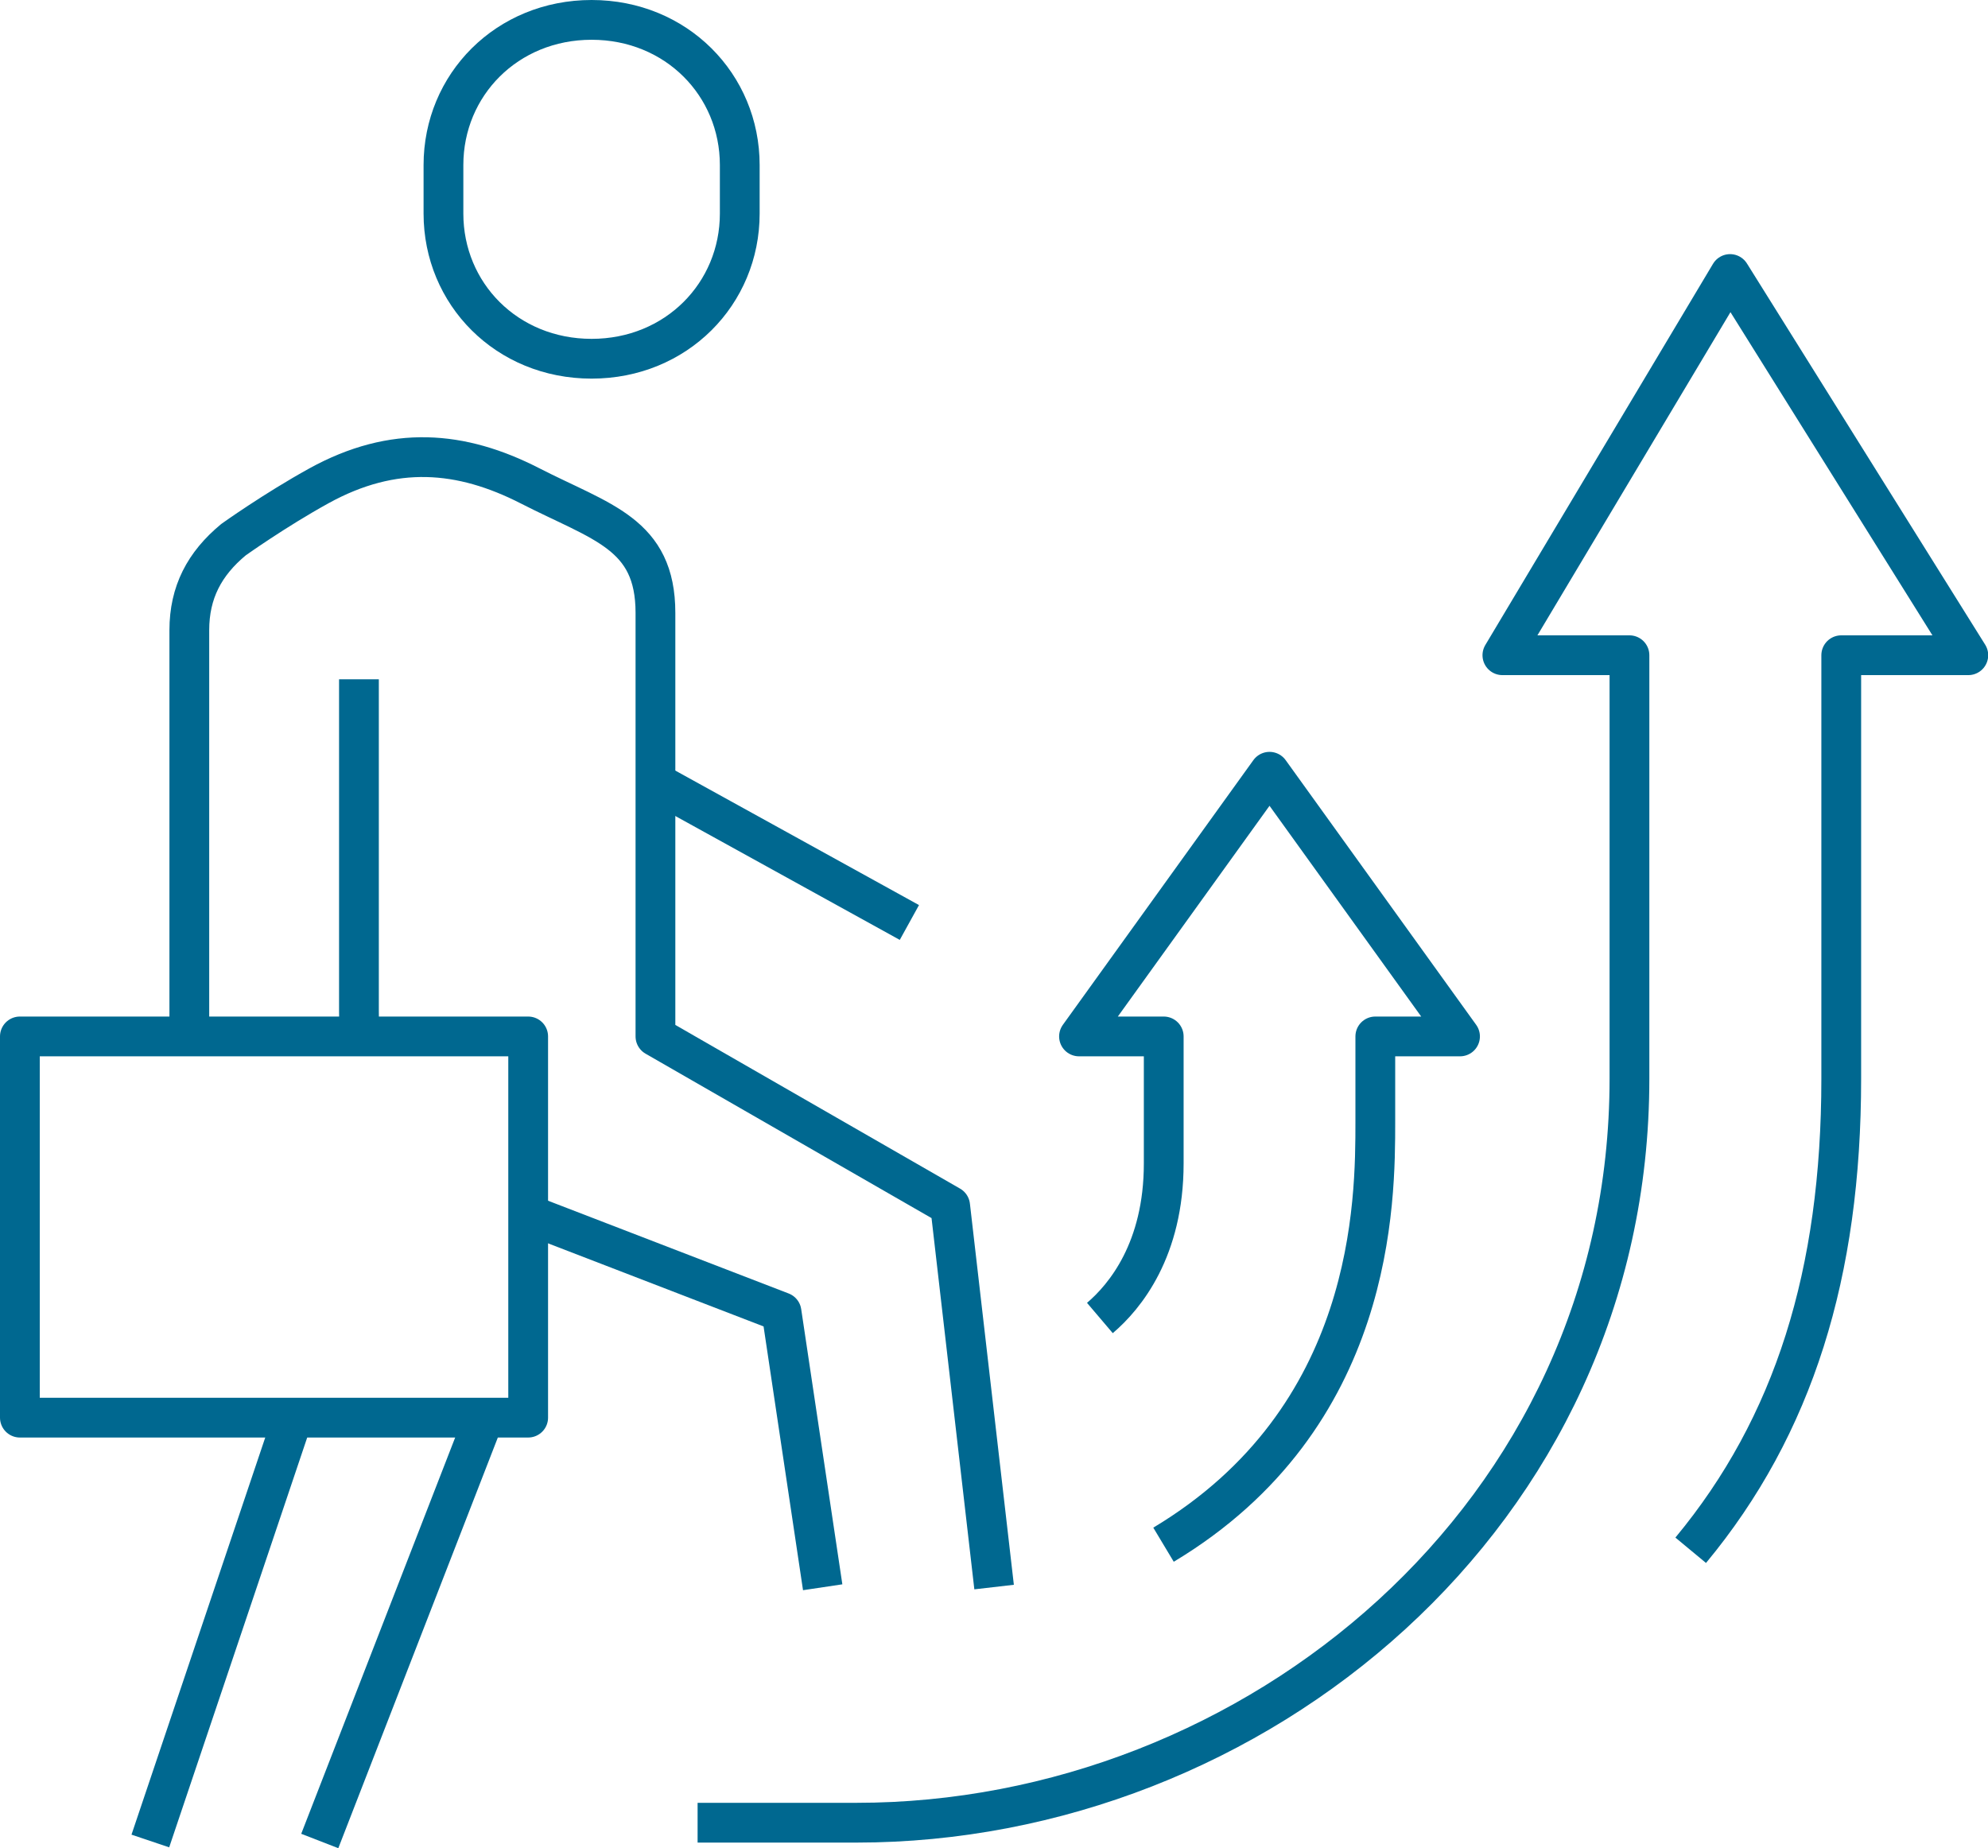
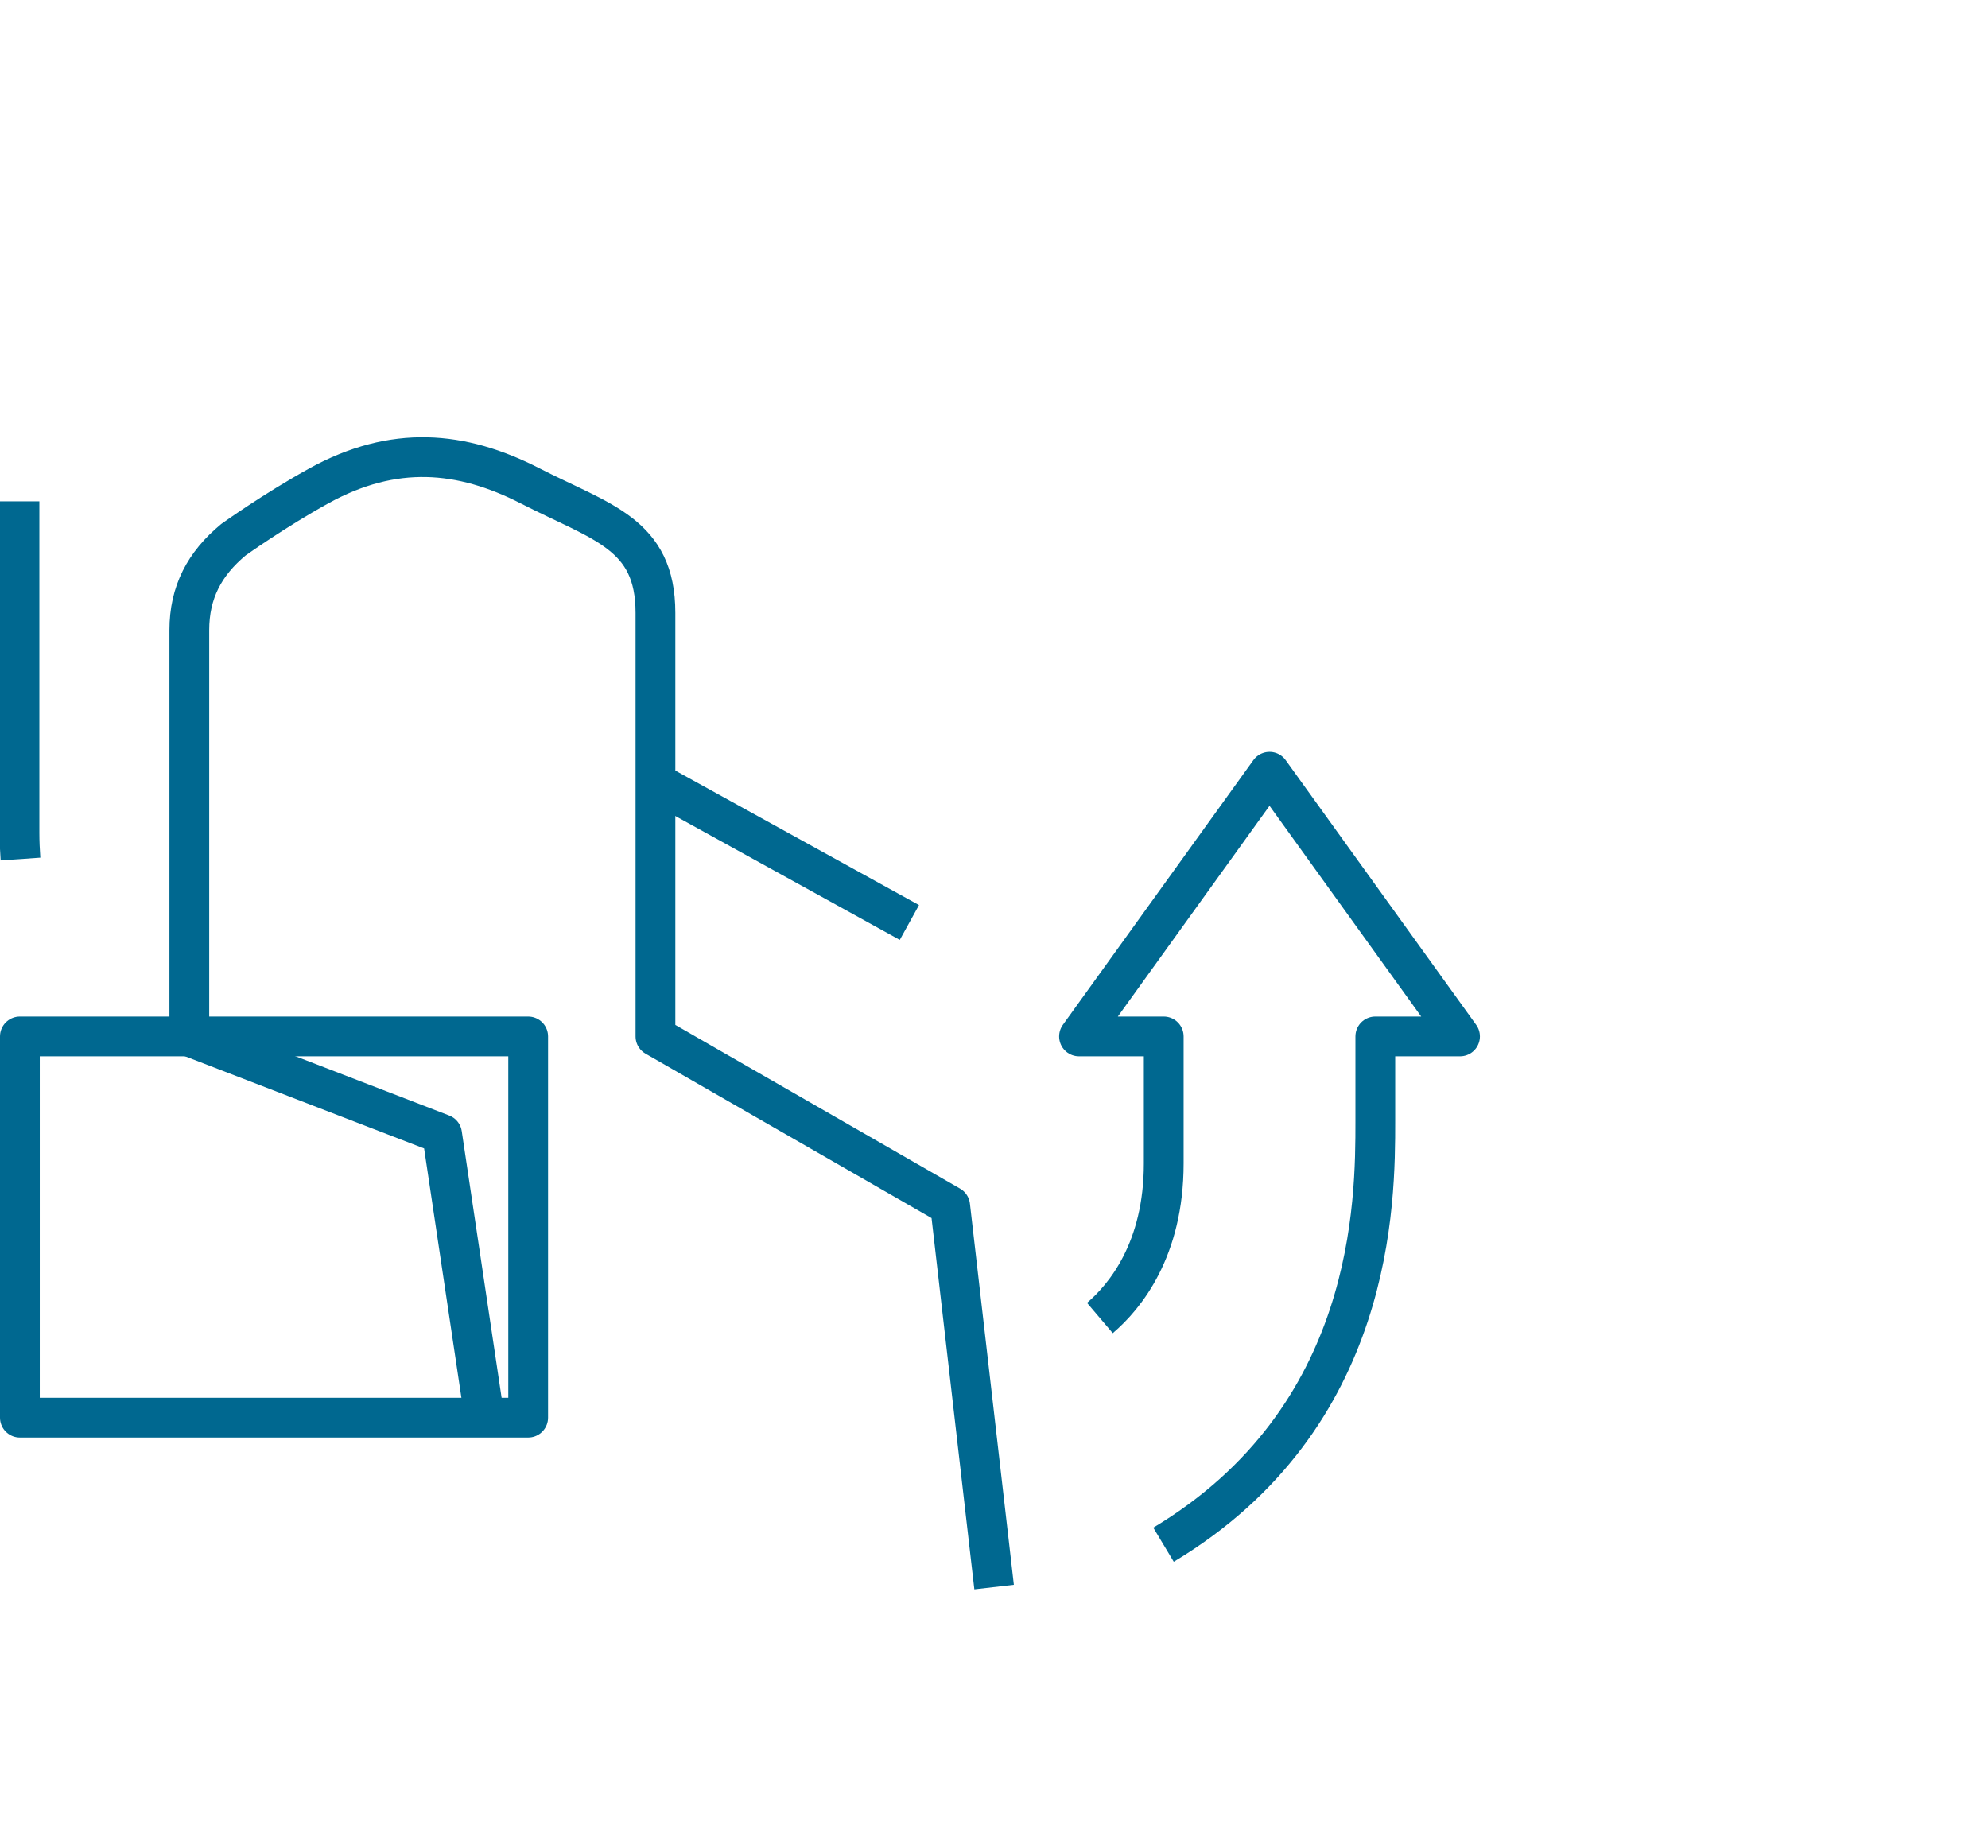
<svg xmlns="http://www.w3.org/2000/svg" id="uuid-c1b98ba0-e60a-4216-afbc-59994c132853" viewBox="0 0 99.97 92.95">
  <g id="uuid-d8c94954-4481-4392-b1dc-aa9db8b1b28d">
    <rect x="1" y="52.12" width="25.56" height="19.17" fill="none" stroke="#006890" stroke-linejoin="round" stroke-width="2" />
-     <line x1="14.73" y1="71.29" x2="7.56" y2="92.58" fill="none" stroke="#006890" stroke-linejoin="round" stroke-width="2" />
    <line x1="33.12" y1="39.43" x2="45.73" y2="46.39" fill="none" stroke="#006890" stroke-linejoin="round" stroke-width="2" />
-     <line x1="16.08" y1="92.58" x2="24.35" y2="71.29" fill="none" stroke="#006890" stroke-linejoin="round" stroke-width="2" />
-     <path d="m49.99,79.81l-2.21-19.17-14.82-8.52v-21.3c0-3.99-2.7-4.54-6.31-6.39-3.46-1.77-6.85-2.07-10.61,0-2.23,1.23-4.3,2.71-4.3,2.71-1.46,1.21-2.22,2.65-2.22,4.55v20.44m17.07,8.95l12.71,4.9,2.07,13.84m-23.32-45.66v16.69c0,.43.02.87.05,1.3" fill="none" stroke="#006890" stroke-linejoin="round" stroke-width="2" />
+     <path d="m49.99,79.81l-2.21-19.17-14.82-8.52v-21.3c0-3.99-2.7-4.54-6.31-6.39-3.46-1.77-6.85-2.07-10.61,0-2.23,1.23-4.3,2.71-4.3,2.71-1.46,1.21-2.22,2.65-2.22,4.55v20.44l12.71,4.9,2.07,13.84m-23.32-45.66v16.69c0,.43.02.87.05,1.3" fill="none" stroke="#006890" stroke-linejoin="round" stroke-width="2" />
    <path d="m58.51,77.68c10.65-6.39,10.65-17.28,10.65-21.3v-4.26h4.26l-9.58-13.31-9.58,13.31h4.26v6.39c0,4.32-1.94,6.69-3.21,7.77" fill="none" stroke="#006890" stroke-linejoin="round" stroke-width="2" />
-     <path d="m85.02,77.96c5.19-6.26,7.57-13.93,7.57-23.71v-21.3h6.39l-11.98-19.17-11.45,19.17h6.39v21.3c0,21.96-18.9,37.41-38.87,37.41h-7.99" fill="none" stroke="#006890" stroke-linejoin="round" stroke-width="2" />
-     <path d="m29.75,18.04c-4.27,0-7.45-3.27-7.45-7.3v-2.44c0-4.03,3.19-7.3,7.45-7.3s7.45,3.27,7.45,7.3v2.44c0,4.03-3.19,7.3-7.45,7.3Z" fill="none" stroke="#006890" stroke-linejoin="round" stroke-width="2" />
  </g>
</svg>